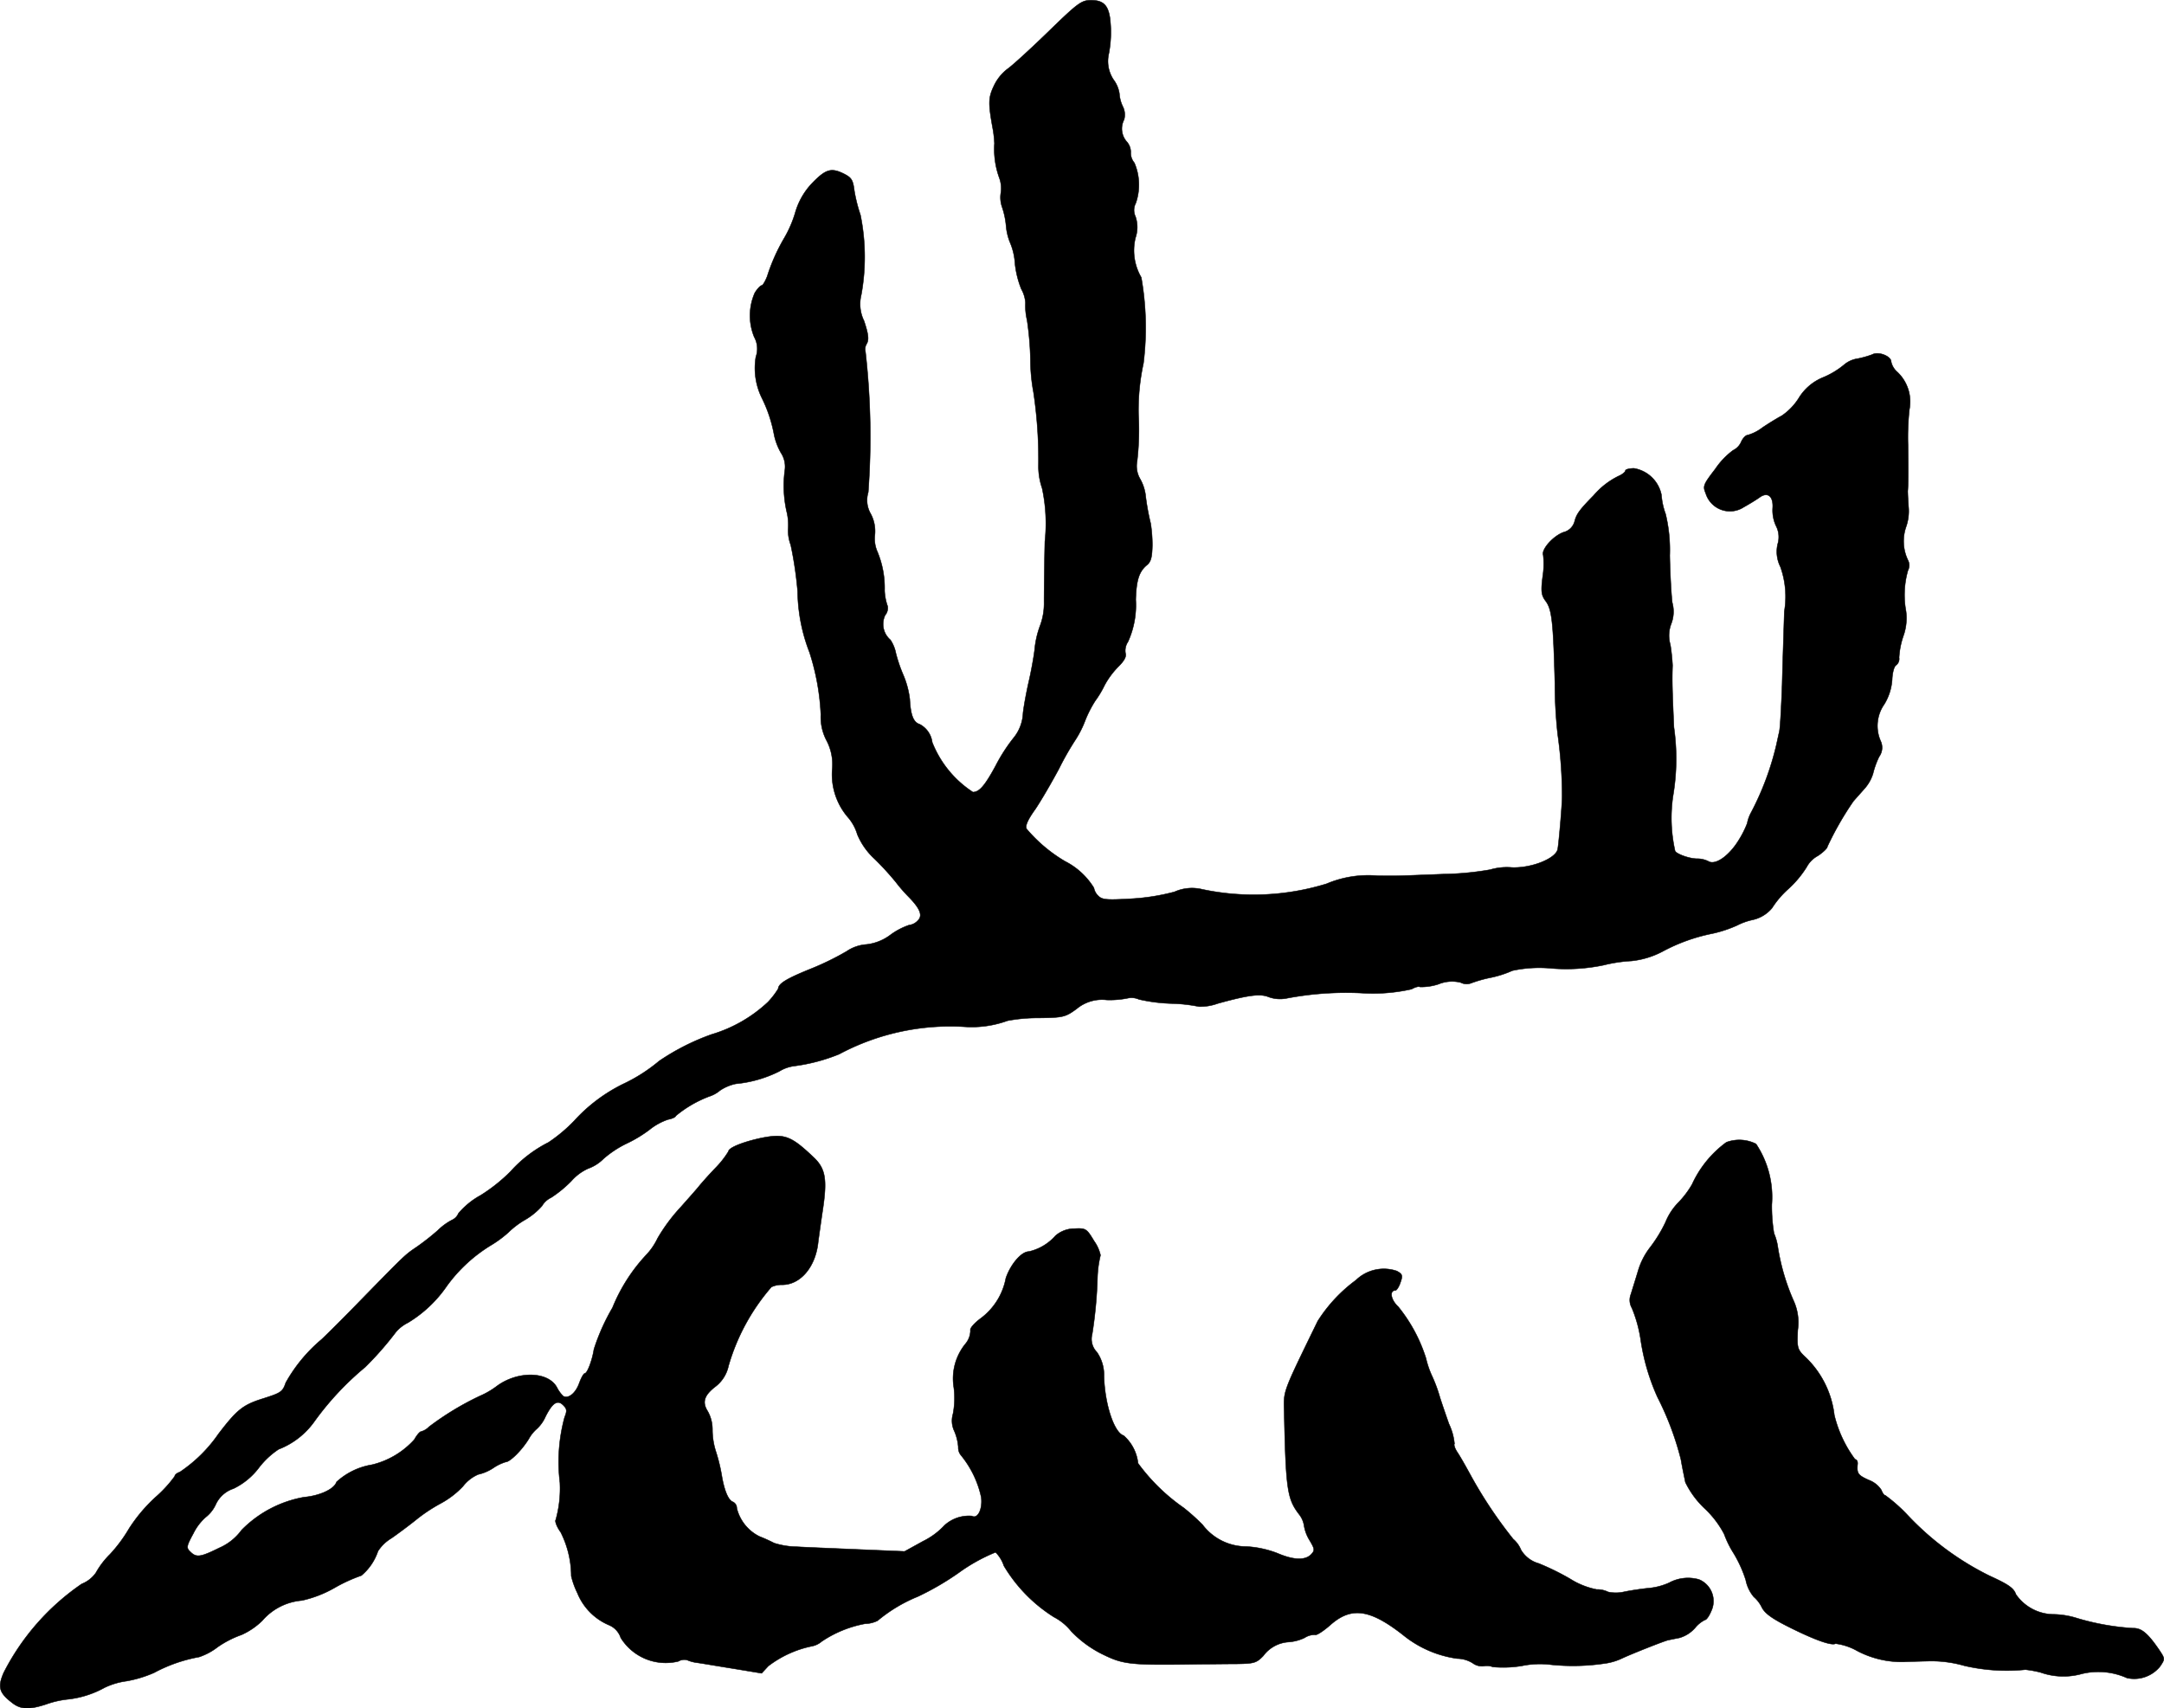
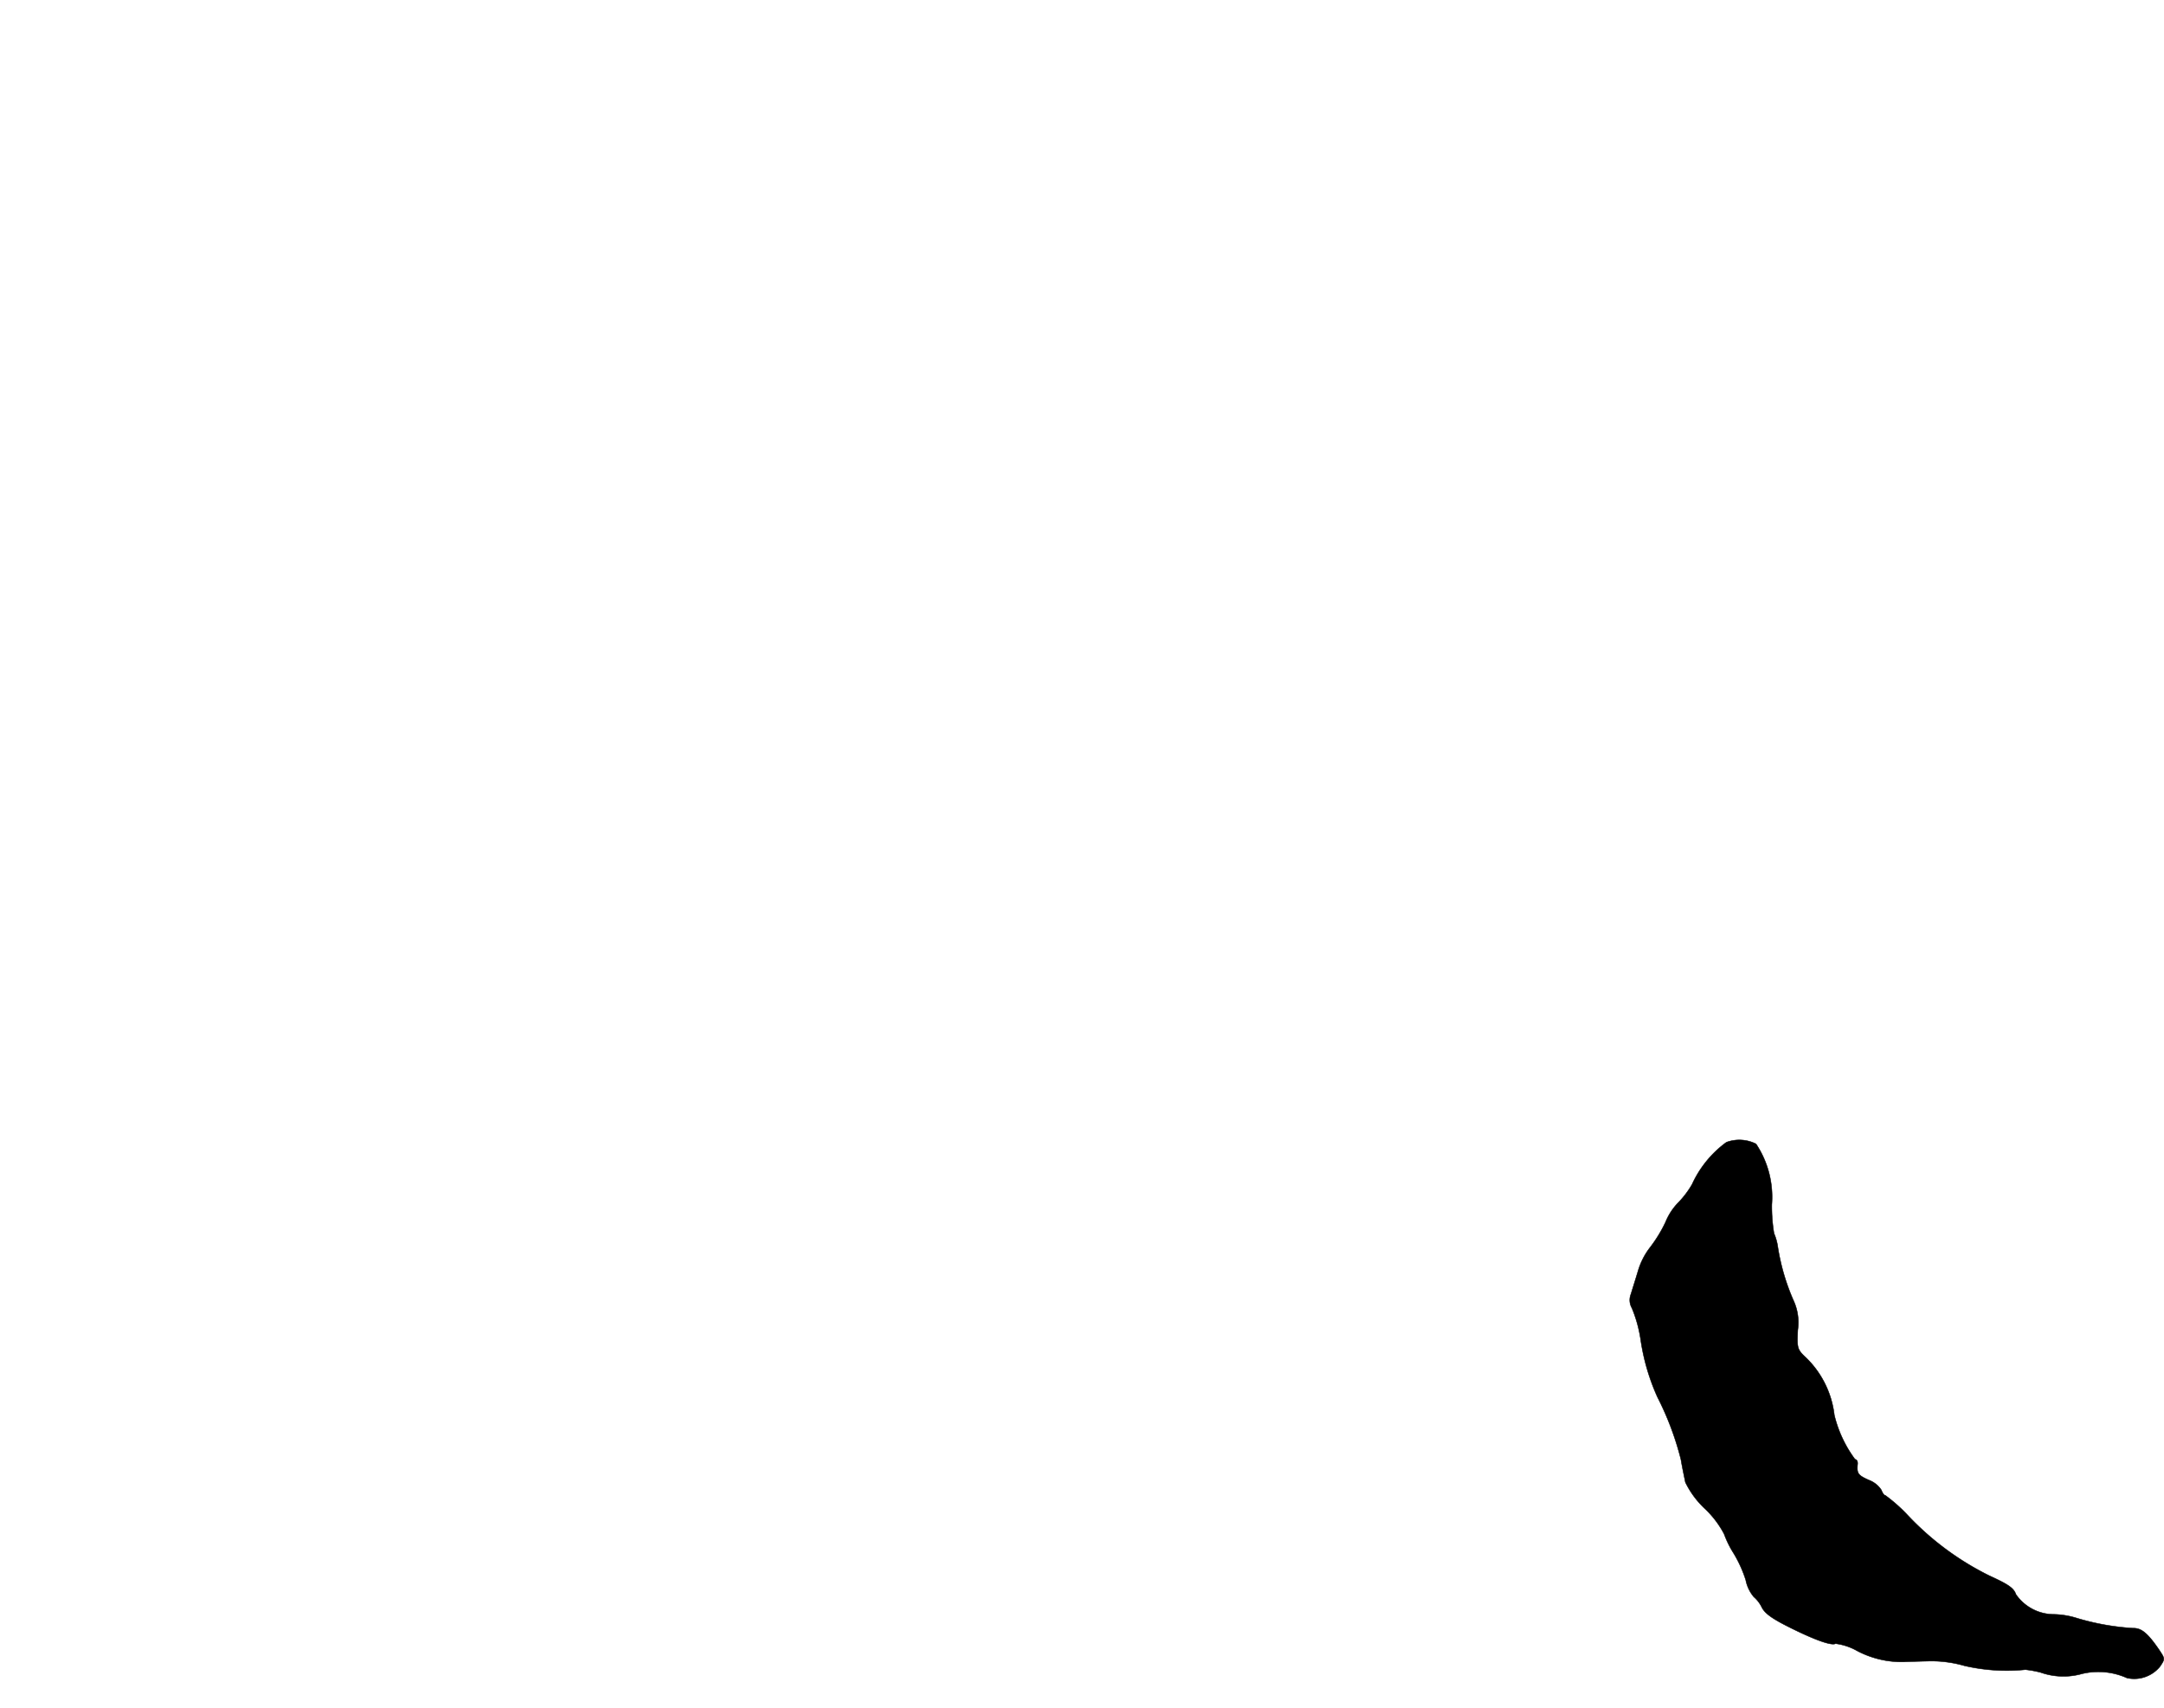
<svg xmlns="http://www.w3.org/2000/svg" version="1.1" width="16.703mm" height="13.185mm" viewBox="0 0 47.348 37.375">
  <defs>
    <style type="text/css">
      .a {
        stroke: #000;
        stroke-linecap: round;
        stroke-linejoin: round;
        stroke-width: 0.01px;
      }
    </style>
  </defs>
-   <path class="a" d="M22.928.702c-.4.388-.793.745-.884.806a1.004,1.004,0,0,0-.297.369c-.127.267-.127.382-.018.975a2.683,2.683,0,0,1,.03.285,1.839,1.839,0,0,0,.109.763.661.661,0,0,1,.03.321.637.637,0,0,0,.03.315,1.767,1.767,0,0,1,.085.406,1.248,1.248,0,0,0,.097.388,1.372,1.372,0,0,1,.097.43,2.074,2.074,0,0,0,.139.563.706.706,0,0,1,.091.303,1.367,1.367,0,0,0,.036.382,6.833,6.833,0,0,1,.073.872,3.885,3.885,0,0,0,.067.703,9.992,9.992,0,0,1,.109,1.581,1.461,1.461,0,0,0,.079.515,3.677,3.677,0,0,1,.061,1.169c-.012.533-.018,1.127-.018,1.32a1.393,1.393,0,0,1-.085.515,1.998,1.998,0,0,0-.121.527c-.024.2-.085.515-.127.697s-.103.491-.127.69a.916.916,0,0,1-.206.545,3.725,3.725,0,0,0-.394.612c-.236.436-.357.575-.497.575a2.31,2.31,0,0,1-.89-1.09.521.521,0,0,0-.273-.394c-.139-.042-.2-.2-.218-.551a1.963,1.963,0,0,0-.139-.521,3.213,3.213,0,0,1-.164-.478.81.81,0,0,0-.121-.297.452.452,0,0,1-.115-.539.245.245,0,0,0,.055-.194,1.162,1.162,0,0,1-.067-.345,2.065,2.065,0,0,0-.157-.848.711.711,0,0,1-.055-.376.808.808,0,0,0-.091-.454.592.592,0,0,1-.055-.472,16.445,16.445,0,0,0-.061-3.077.224.224,0,0,1,.03-.176c.048-.091.036-.206-.061-.497a.835.835,0,0,1-.061-.569,4.592,4.592,0,0,0-.018-1.75,3.35,3.35,0,0,1-.133-.527c-.03-.242-.061-.291-.248-.382-.267-.127-.388-.085-.69.23a1.556,1.556,0,0,0-.357.636,2.535,2.535,0,0,1-.236.545,4.11,4.11,0,0,0-.376.842c-.042.109-.097.2-.121.2s-.097.073-.151.164a1.232,1.232,0,0,0-.012.963.533.533,0,0,1,.036.436,1.483,1.483,0,0,0,.127.89,3.03,3.03,0,0,1,.273.818,1.358,1.358,0,0,0,.151.394.548.548,0,0,1,.085.363,2.577,2.577,0,0,0,.036.909,1.225,1.225,0,0,1,.036.376.874.874,0,0,0,.055.363,8.22,8.22,0,0,1,.151,1.018,3.803,3.803,0,0,0,.26,1.333,5.186,5.186,0,0,1,.248,1.363,1.097,1.097,0,0,0,.127.569,1.118,1.118,0,0,1,.121.636,1.438,1.438,0,0,0,.357,1.054,1.013,1.013,0,0,1,.194.363,1.525,1.525,0,0,0,.382.539,6.298,6.298,0,0,1,.46.503,3.408,3.408,0,0,0,.279.321c.254.26.315.412.2.521a.299.299,0,0,1-.188.097,1.51,1.51,0,0,0-.406.212,1.067,1.067,0,0,1-.527.212.879.879,0,0,0-.436.151,6.052,6.052,0,0,1-.812.394c-.521.212-.678.315-.684.424a1.802,1.802,0,0,1-.224.291,3.083,3.083,0,0,1-1.236.709,5.04,5.04,0,0,0-1.145.581,3.609,3.609,0,0,1-.787.503,3.576,3.576,0,0,0-1.072.806,3.383,3.383,0,0,1-.563.472,2.816,2.816,0,0,0-.83.636,3.659,3.659,0,0,1-.654.521,1.72,1.72,0,0,0-.485.394.273.273,0,0,1-.139.145,1.304,1.304,0,0,0-.315.23,5.367,5.367,0,0,1-.454.357c-.267.182-.23.145-1.26,1.199-.406.418-.781.787-.83.83a3.407,3.407,0,0,0-.781.945c-.067.2-.109.224-.491.345-.442.139-.569.236-.981.775a3.177,3.177,0,0,1-.848.836c-.061.018-.109.061-.109.091a2.778,2.778,0,0,1-.43.466,3.49,3.49,0,0,0-.569.678,3.205,3.205,0,0,1-.418.563,1.797,1.797,0,0,0-.309.406.689.689,0,0,1-.309.242,5.231,5.231,0,0,0-1.708,1.944c-.133.309-.103.436.182.654.188.151.376.157.745.036a2.073,2.073,0,0,1,.472-.109,2.137,2.137,0,0,0,.806-.254,1.589,1.589,0,0,1,.485-.145,2.655,2.655,0,0,0,.6-.182,3.321,3.321,0,0,1,.987-.345,1.378,1.378,0,0,0,.406-.218,2.201,2.201,0,0,1,.521-.267,1.559,1.559,0,0,0,.454-.309,1.281,1.281,0,0,1,.866-.442,2.548,2.548,0,0,0,.709-.273,3.491,3.491,0,0,1,.594-.273,1.186,1.186,0,0,0,.363-.533.889.889,0,0,1,.297-.285c.139-.097.376-.273.527-.394a3.553,3.553,0,0,1,.545-.364,1.925,1.925,0,0,0,.491-.376.848.848,0,0,1,.333-.26.982.982,0,0,0,.327-.139,1.021,1.021,0,0,1,.273-.133c.097,0,.363-.267.509-.509a.8.8,0,0,1,.176-.218.806.806,0,0,0,.188-.267c.157-.309.267-.376.394-.242.073.073.079.121.024.254a3.709,3.709,0,0,0-.103,1.435,2.549,2.549,0,0,1-.091.812c-.024.03.024.157.109.273a2.155,2.155,0,0,1,.23.957,1.735,1.735,0,0,0,.133.369,1.287,1.287,0,0,0,.69.703.455.455,0,0,1,.26.279,1.158,1.158,0,0,0,1.26.515.256.256,0,0,1,.188-.03.807.807,0,0,0,.224.061c.097.012.448.073.787.127l.624.103.145-.157a2.349,2.349,0,0,1,.957-.436.461.461,0,0,0,.212-.103,2.52,2.52,0,0,1,.951-.388.623.623,0,0,0,.273-.067,3.318,3.318,0,0,1,.878-.527,6.031,6.031,0,0,0,.896-.521,3.836,3.836,0,0,1,.806-.448.752.752,0,0,1,.182.297,3.348,3.348,0,0,0,1.096,1.121,1.179,1.179,0,0,1,.376.309,2.43,2.43,0,0,0,.709.515c.448.218.612.23,2.12.206.2,0,.551-.006.787-.006.382-.006.436-.018.588-.176a.746.746,0,0,1,.563-.303.98.98,0,0,0,.339-.091.402.402,0,0,1,.23-.067c.03.018.182-.079.339-.218.454-.4.86-.345,1.581.218a2.399,2.399,0,0,0,1.193.521.653.653,0,0,1,.333.097.345.345,0,0,0,.248.067.345.345,0,0,1,.194.018,2.471,2.471,0,0,0,.642-.024,1.955,1.955,0,0,1,.636-.024,4.732,4.732,0,0,0,1.23-.036,1.305,1.305,0,0,0,.333-.109c.224-.103.896-.369.999-.394.036-.006.145-.03.242-.048a.723.723,0,0,0,.345-.218.647.647,0,0,1,.218-.176c.03,0,.091-.085.133-.188a.511.511,0,0,0-.237-.683l-.03-.013a.872.872,0,0,0-.654.073,1.39,1.39,0,0,1-.43.115c-.139.012-.382.048-.539.079a.807.807,0,0,1-.363.006.548.548,0,0,0-.254-.055,1.7,1.7,0,0,1-.575-.23,5.492,5.492,0,0,0-.69-.339.655.655,0,0,1-.388-.297.62.62,0,0,0-.17-.236,9.714,9.714,0,0,1-.933-1.399c-.109-.2-.236-.424-.291-.503-.055-.085-.079-.164-.061-.182a1.306,1.306,0,0,0-.121-.436c-.079-.224-.17-.491-.2-.588a3.176,3.176,0,0,0-.176-.472,2.023,2.023,0,0,1-.127-.376,3.423,3.423,0,0,0-.606-1.127c-.164-.151-.2-.357-.061-.357.024,0,.079-.079.109-.176.055-.151.042-.182-.079-.248a.878.878,0,0,0-.896.2,3.315,3.315,0,0,0-.836.896c-.781,1.605-.745,1.508-.733,1.993.036,1.696.067,1.896.327,2.235a.529.529,0,0,1,.109.254.874.874,0,0,0,.121.315c.115.194.115.218.03.309-.133.133-.388.121-.739-.03a2.239,2.239,0,0,0-.672-.145,1.2,1.2,0,0,1-.963-.478,4.635,4.635,0,0,0-.412-.369,4.206,4.206,0,0,1-.999-.975.944.944,0,0,0-.315-.606c-.206-.061-.412-.678-.43-1.296A.879.879,0,0,0,24,29.581a.41.41,0,0,1-.103-.394,9.581,9.581,0,0,0,.115-1.217,2.377,2.377,0,0,1,.067-.509.86.86,0,0,0-.139-.309c-.164-.273-.182-.285-.43-.273a.632.632,0,0,0-.418.157,1.102,1.102,0,0,1-.581.345c-.164,0-.4.279-.503.581a1.423,1.423,0,0,1-.539.872c-.157.115-.254.23-.236.273a.462.462,0,0,1-.103.285,1.204,1.204,0,0,0-.26.969,1.84,1.84,0,0,1-.018.569.528.528,0,0,0,.03.382,1.094,1.094,0,0,1,.085.345.263.263,0,0,0,.055.176,2.173,2.173,0,0,1,.448.927c.03.26-.079.478-.206.406a.794.794,0,0,0-.6.206,1.595,1.595,0,0,1-.466.345l-.406.224-.999-.042c-.551-.024-1.169-.048-1.369-.061a1.716,1.716,0,0,1-.485-.079,3.433,3.433,0,0,0-.321-.145.939.939,0,0,1-.497-.618.151.151,0,0,0-.085-.139c-.103-.036-.194-.26-.248-.6a3.861,3.861,0,0,0-.121-.491,1.566,1.566,0,0,1-.079-.491.814.814,0,0,0-.103-.4c-.127-.2-.079-.351.176-.545a.775.775,0,0,0,.279-.448,4.554,4.554,0,0,1,.939-1.726.531.531,0,0,1,.236-.048c.4,0,.733-.394.787-.939.018-.133.061-.442.097-.684.103-.678.067-.915-.194-1.163-.503-.478-.642-.527-1.157-.424-.394.085-.709.212-.709.291a2.042,2.042,0,0,1-.285.363c-.164.17-.315.345-.351.388-.03.042-.218.254-.412.472a3.845,3.845,0,0,0-.503.678,1.397,1.397,0,0,1-.248.363,3.757,3.757,0,0,0-.739,1.157,4.499,4.499,0,0,0-.406.909c-.036.236-.145.527-.2.527-.024,0-.079.097-.121.212-.079.224-.242.351-.351.285a.702.702,0,0,1-.133-.182c-.188-.363-.86-.376-1.32-.036a1.76,1.76,0,0,1-.363.212,6.252,6.252,0,0,0-1.121.678.379.379,0,0,1-.17.103c-.03,0-.097.079-.151.176a1.818,1.818,0,0,1-.927.551,1.505,1.505,0,0,0-.775.376c-.048.157-.369.303-.709.333a2.529,2.529,0,0,0-1.369.721,1.188,1.188,0,0,1-.485.388c-.418.206-.503.218-.636.085-.091-.085-.085-.121.067-.4A1.147,1.147,0,0,1,4.503,33.191a.752.752,0,0,0,.224-.291.653.653,0,0,1,.382-.333,1.53,1.53,0,0,0,.563-.466,1.793,1.793,0,0,1,.424-.394,1.719,1.719,0,0,0,.781-.606A6.402,6.402,0,0,1,7.992,29.908a7.14,7.14,0,0,0,.678-.775.837.837,0,0,1,.254-.194,2.755,2.755,0,0,0,.854-.806,3.334,3.334,0,0,1,.975-.896,2.454,2.454,0,0,0,.369-.273,1.846,1.846,0,0,1,.369-.279,1.48,1.48,0,0,0,.369-.303.457.457,0,0,1,.2-.182,2.608,2.608,0,0,0,.442-.363,1.078,1.078,0,0,1,.369-.273.904.904,0,0,0,.333-.212,2.264,2.264,0,0,1,.503-.333,2.842,2.842,0,0,0,.503-.303,1.322,1.322,0,0,1,.406-.224c.097-.018.17-.055.17-.079a2.554,2.554,0,0,1,.727-.424.704.704,0,0,0,.242-.133.983.983,0,0,1,.345-.145,2.686,2.686,0,0,0,.951-.273.828.828,0,0,1,.321-.115,3.932,3.932,0,0,0,.987-.26A5.162,5.162,0,0,1,21.117,22.464a2.289,2.289,0,0,0,.927-.133,3.557,3.557,0,0,1,.666-.061c.551-.006.6-.018.848-.2a.867.867,0,0,1,.654-.194,1.987,1.987,0,0,0,.454-.036.398.398,0,0,1,.254.024,3.656,3.656,0,0,0,.727.091,3.45,3.45,0,0,1,.588.067,1.133,1.133,0,0,0,.406-.067c.678-.188.933-.218,1.114-.145a.729.729,0,0,0,.4.03,6.956,6.956,0,0,1,1.623-.115,3.83,3.83,0,0,0,1.108-.085c.073-.042.157-.067.182-.048a1.222,1.222,0,0,0,.406-.061.78.78,0,0,1,.485-.036.282.282,0,0,0,.218.018,2.859,2.859,0,0,1,.448-.127,2.296,2.296,0,0,0,.466-.151,2.809,2.809,0,0,1,.872-.048,3.984,3.984,0,0,0,1.127-.073,3.268,3.268,0,0,1,.606-.091,1.869,1.869,0,0,0,.678-.206,3.921,3.921,0,0,1,1.096-.394,2.731,2.731,0,0,0,.533-.176,1.416,1.416,0,0,1,.333-.121.767.767,0,0,0,.436-.26,2,2,0,0,1,.357-.418,2.289,2.289,0,0,0,.4-.478.6.6,0,0,1,.248-.248c.109-.073.206-.164.206-.2a6.83,6.83,0,0,1,.569-.993c.036-.042.139-.157.23-.26a.892.892,0,0,0,.2-.345,1.835,1.835,0,0,1,.133-.369.341.341,0,0,0,.03-.351.824.824,0,0,1,.085-.8,1.189,1.189,0,0,0,.17-.539c.006-.145.042-.291.091-.315a.176.176,0,0,0,.061-.164,1.754,1.754,0,0,1,.091-.466,1.163,1.163,0,0,0,.061-.545,1.943,1.943,0,0,1,.042-.896.244.244,0,0,0,0-.224.956.956,0,0,1-.042-.727,1.034,1.034,0,0,0,.055-.436c-.012-.151-.018-.309-.018-.351.012-.115.012-.478.006-1.012a5.662,5.662,0,0,1,.03-.769.893.893,0,0,0-.26-.818.418.418,0,0,1-.139-.23c0-.121-.279-.23-.412-.157a2.007,2.007,0,0,1-.321.091.588.588,0,0,0-.303.139,1.81,1.81,0,0,1-.442.267,1.115,1.115,0,0,0-.545.46,1.312,1.312,0,0,1-.369.382c-.103.055-.291.17-.424.26a.968.968,0,0,1-.321.164c-.042,0-.109.067-.145.151a.367.367,0,0,1-.176.182,1.65,1.65,0,0,0-.388.406c-.26.339-.279.376-.212.533a.554.554,0,0,0,.836.303c.121-.067.279-.164.345-.212.176-.127.303-.024.285.236a.808.808,0,0,0,.073.388.526.526,0,0,1,.036.4.735.735,0,0,0,.061.497,1.944,1.944,0,0,1,.085.975c-.012.394-.036,1.108-.048,1.593-.018.485-.042.945-.061,1.03s-.048.218-.067.303a6.199,6.199,0,0,1-.551,1.472.8.8,0,0,0-.085.236,2.132,2.132,0,0,1-.194.382c-.212.339-.509.545-.66.448a.559.559,0,0,0-.248-.055c-.164,0-.466-.109-.478-.176a3.283,3.283,0,0,1-.042-1.205,4.841,4.841,0,0,0,.018-1.496c-.036-.824-.042-1.012-.03-1.351a4.292,4.292,0,0,0-.048-.454.716.716,0,0,1,.018-.454.737.737,0,0,0,.024-.466c-.024-.2-.048-.666-.055-1.03a3.364,3.364,0,0,0-.091-.909,1.536,1.536,0,0,1-.091-.418.736.736,0,0,0-.6-.581c-.103,0-.188.024-.188.048,0,.03-.067.085-.151.121a1.703,1.703,0,0,0-.545.424c-.309.315-.376.406-.418.575a.333.333,0,0,1-.242.23c-.23.085-.491.382-.442.503a1.775,1.775,0,0,1-.012.466c-.042.327-.03.412.067.539.133.182.164.442.2,1.805a10.058,10.058,0,0,0,.061,1.108,9.715,9.715,0,0,1,.097,1.326c.006.164-.073,1.06-.097,1.187-.042.206-.575.418-1.005.4a1.285,1.285,0,0,0-.472.048,6.5,6.5,0,0,1-1.012.097c-1.09.042-.999.042-1.448.036a2.35,2.35,0,0,0-1.121.176,5.42,5.42,0,0,1-2.72.121.94.94,0,0,0-.606.055,4.66,4.66,0,0,1-.951.151c-.521.03-.63.024-.715-.061a.322.322,0,0,1-.097-.176,1.578,1.578,0,0,0-.63-.581,3.276,3.276,0,0,1-.842-.709c-.036-.061.018-.194.188-.43.127-.188.363-.594.521-.89a6.255,6.255,0,0,1,.363-.636,2.209,2.209,0,0,0,.212-.424,2.532,2.532,0,0,1,.218-.424,2.147,2.147,0,0,0,.2-.333,1.78,1.78,0,0,1,.309-.418c.127-.127.176-.218.151-.291a.349.349,0,0,1,.055-.248,1.934,1.934,0,0,0,.17-.921c.012-.424.073-.612.236-.751.097-.073.121-.176.127-.43a3.041,3.041,0,0,0-.036-.485,5.144,5.144,0,0,1-.115-.642.987.987,0,0,0-.115-.333.557.557,0,0,1-.067-.388,5.954,5.954,0,0,0,.03-1.03,4.844,4.844,0,0,1,.109-1.114,6.311,6.311,0,0,0-.048-1.878,1.17,1.17,0,0,1-.127-.866.717.717,0,0,0,0-.466.327.327,0,0,1,.006-.291,1.217,1.217,0,0,0-.03-.884.337.337,0,0,1-.079-.236.346.346,0,0,0-.085-.224.429.429,0,0,1-.061-.485.4.4,0,0,0-.03-.291.772.772,0,0,1-.073-.279.67.67,0,0,0-.127-.303.73.73,0,0,1-.103-.575A2.488,2.488,0,0,0,24.285.387C24.242.108,24.133.005,23.873.005,23.661.005,23.582.066,22.928.702Z" />
  <path class="a" d="M37.773,24.99a2.343,2.343,0,0,0-.751.921,2.01,2.01,0,0,1-.297.394,1.327,1.327,0,0,0-.285.436,3.062,3.062,0,0,1-.333.545,1.558,1.558,0,0,0-.267.521c-.055.182-.127.412-.157.509a.349.349,0,0,0,.024.303,2.95,2.95,0,0,1,.188.672,4.711,4.711,0,0,0,.369,1.272,6.463,6.463,0,0,1,.515,1.369c.03.182.079.406.097.497a1.98,1.98,0,0,0,.424.575,2.11,2.11,0,0,1,.424.557,2.14,2.14,0,0,0,.206.418,2.723,2.723,0,0,1,.267.588.818.818,0,0,0,.176.369.716.716,0,0,1,.176.23c.067.133.23.248.594.43.569.285.933.412,1.018.363a1.28,1.28,0,0,1,.472.157,2.096,2.096,0,0,0,1.018.242c.103-.006.357-.012.575-.018a2.656,2.656,0,0,1,.757.103,4.099,4.099,0,0,0,1.333.085,2.346,2.346,0,0,1,.333.061,1.496,1.496,0,0,0,.902.03,1.529,1.529,0,0,1,.987.091.728.728,0,0,0,.721-.248c.115-.17.115-.17-.018-.369-.248-.363-.388-.478-.569-.472a5.444,5.444,0,0,1-1.224-.218,1.819,1.819,0,0,0-.497-.085,1.012,1.012,0,0,1-.842-.436c-.048-.139-.164-.218-.575-.406a6.249,6.249,0,0,1-1.787-1.32,3.558,3.558,0,0,0-.497-.442c-.024,0-.061-.048-.085-.115a.558.558,0,0,0-.273-.218c-.242-.109-.267-.145-.248-.351.006-.055-.018-.103-.055-.103a2.668,2.668,0,0,1-.454-.969,2.088,2.088,0,0,0-.618-1.254c-.194-.182-.2-.206-.182-.606a1.149,1.149,0,0,0-.097-.654A4.72,4.72,0,0,1,38.9,27.291a1.192,1.192,0,0,0-.085-.309,3.625,3.625,0,0,1-.048-.63,2.098,2.098,0,0,0-.345-1.326A.812.812,0,0,0,37.773,24.99Z" />
</svg>